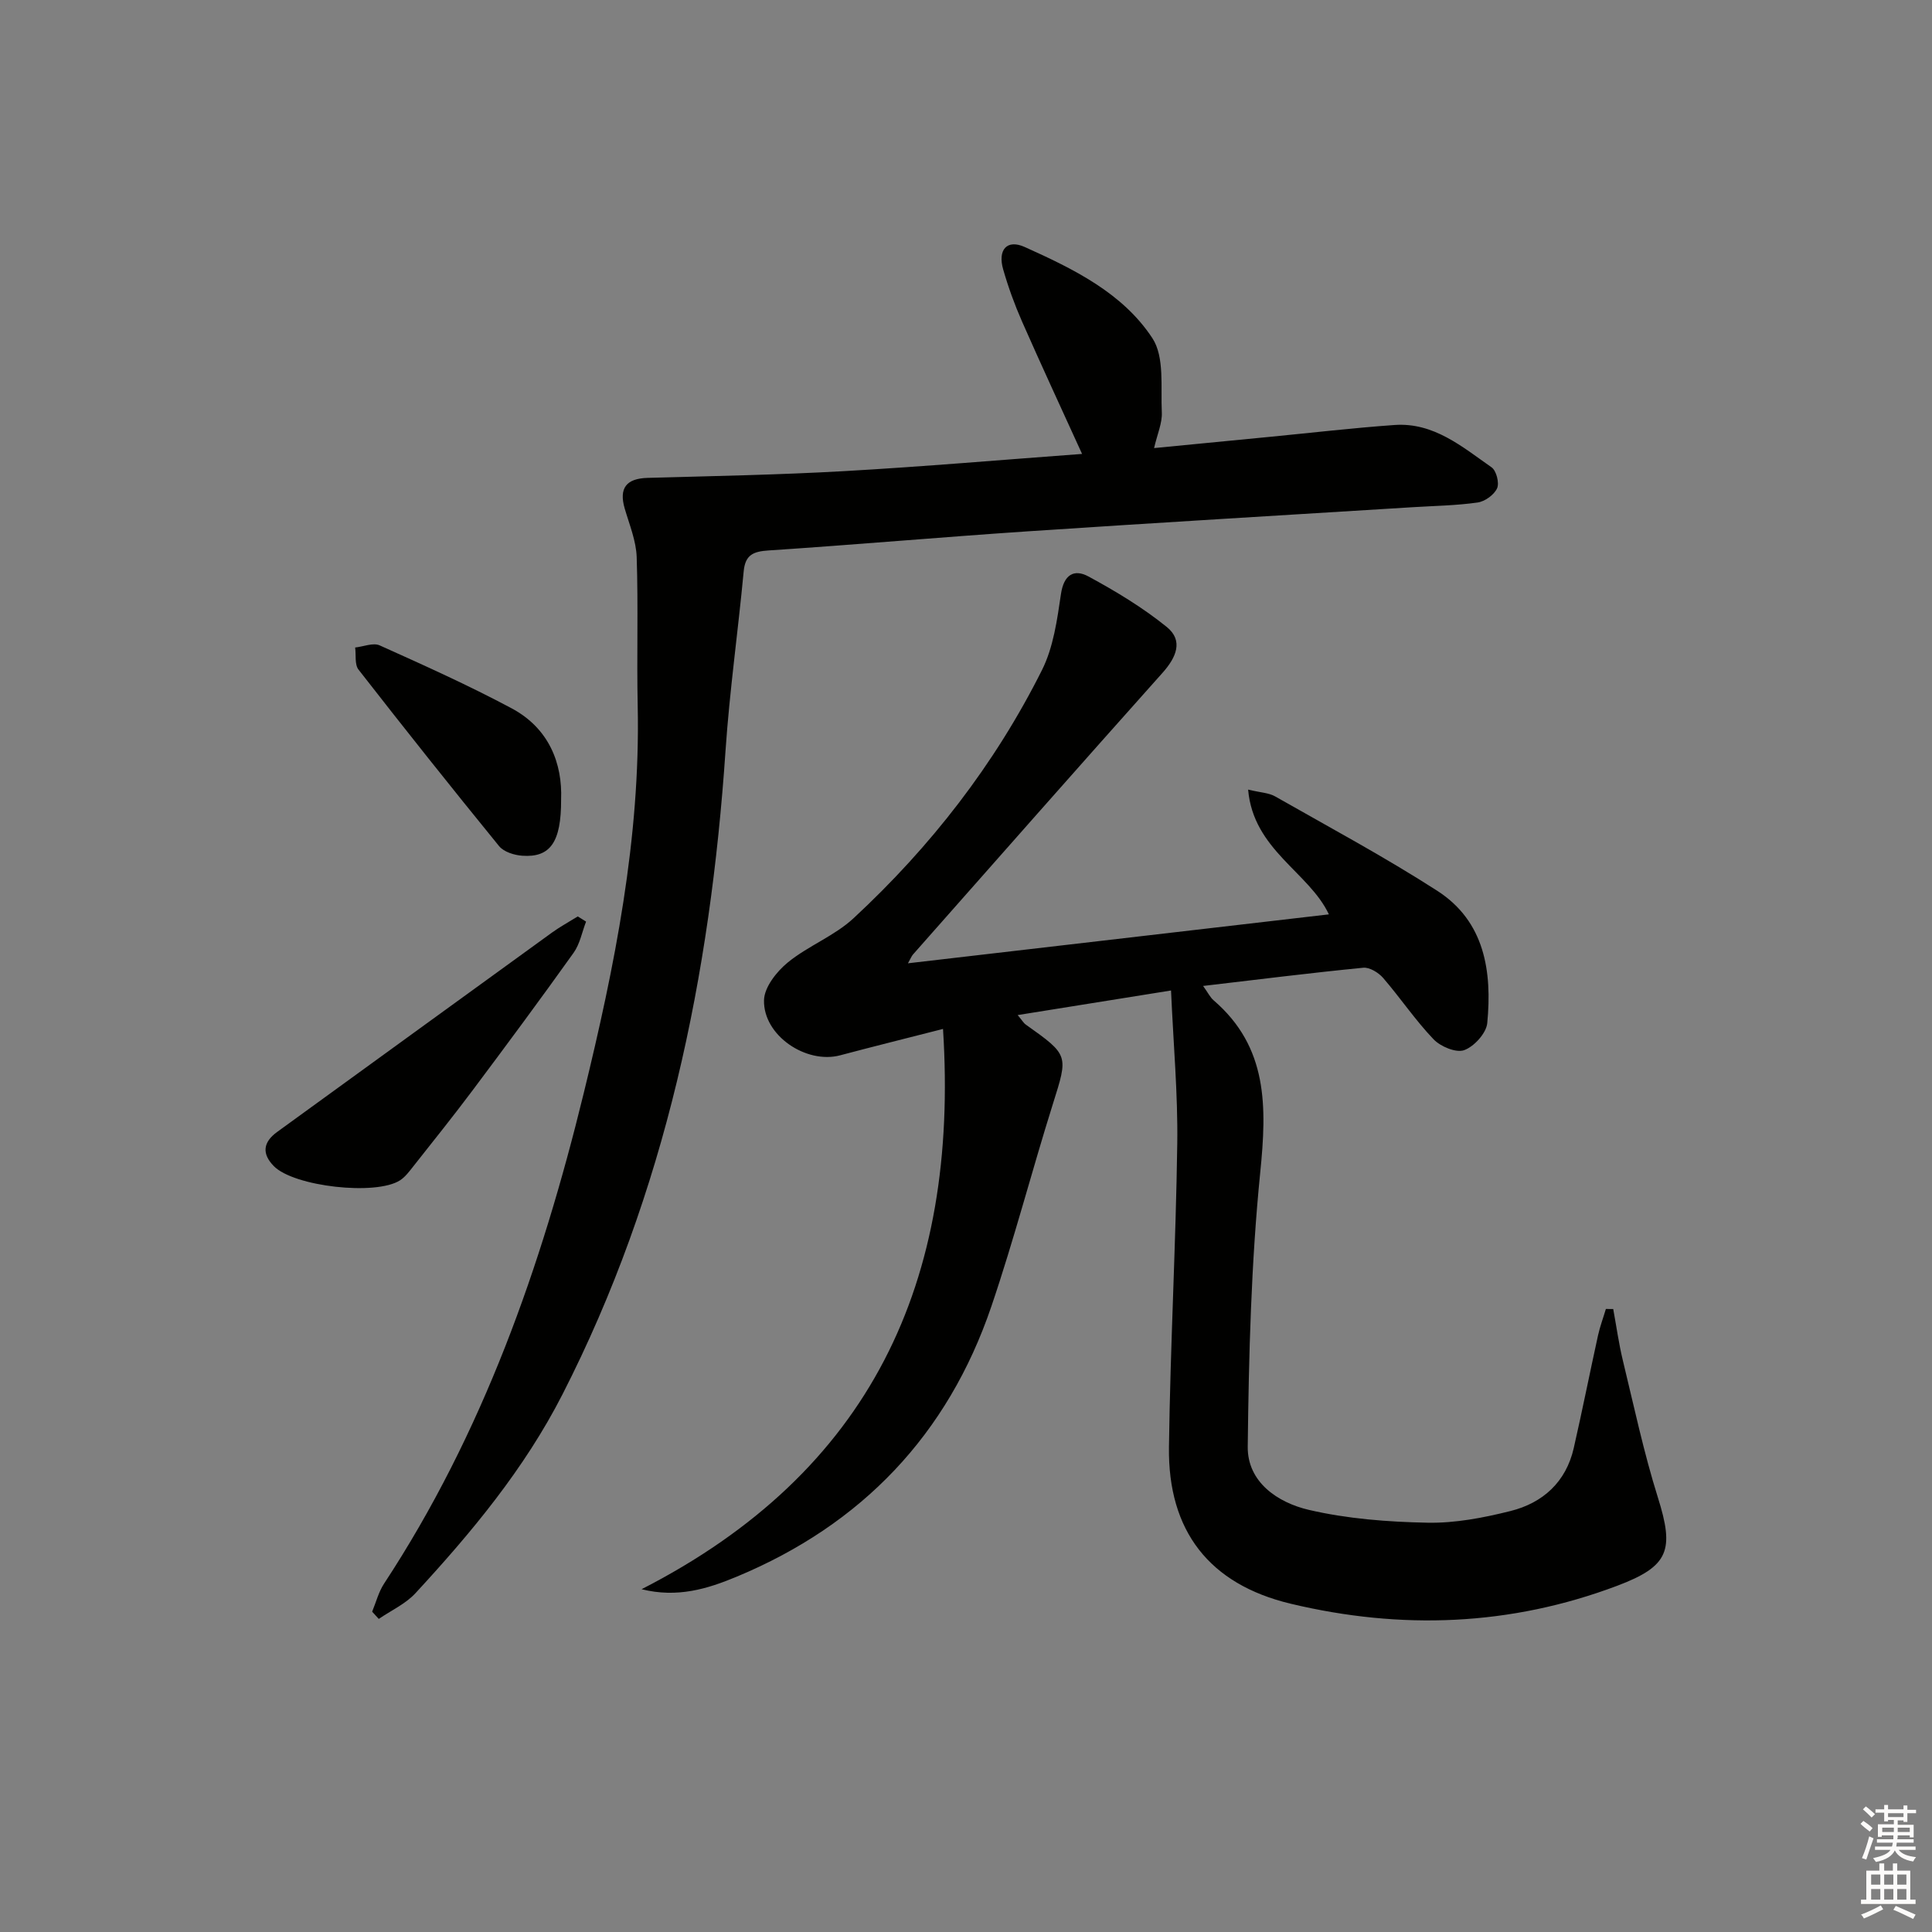
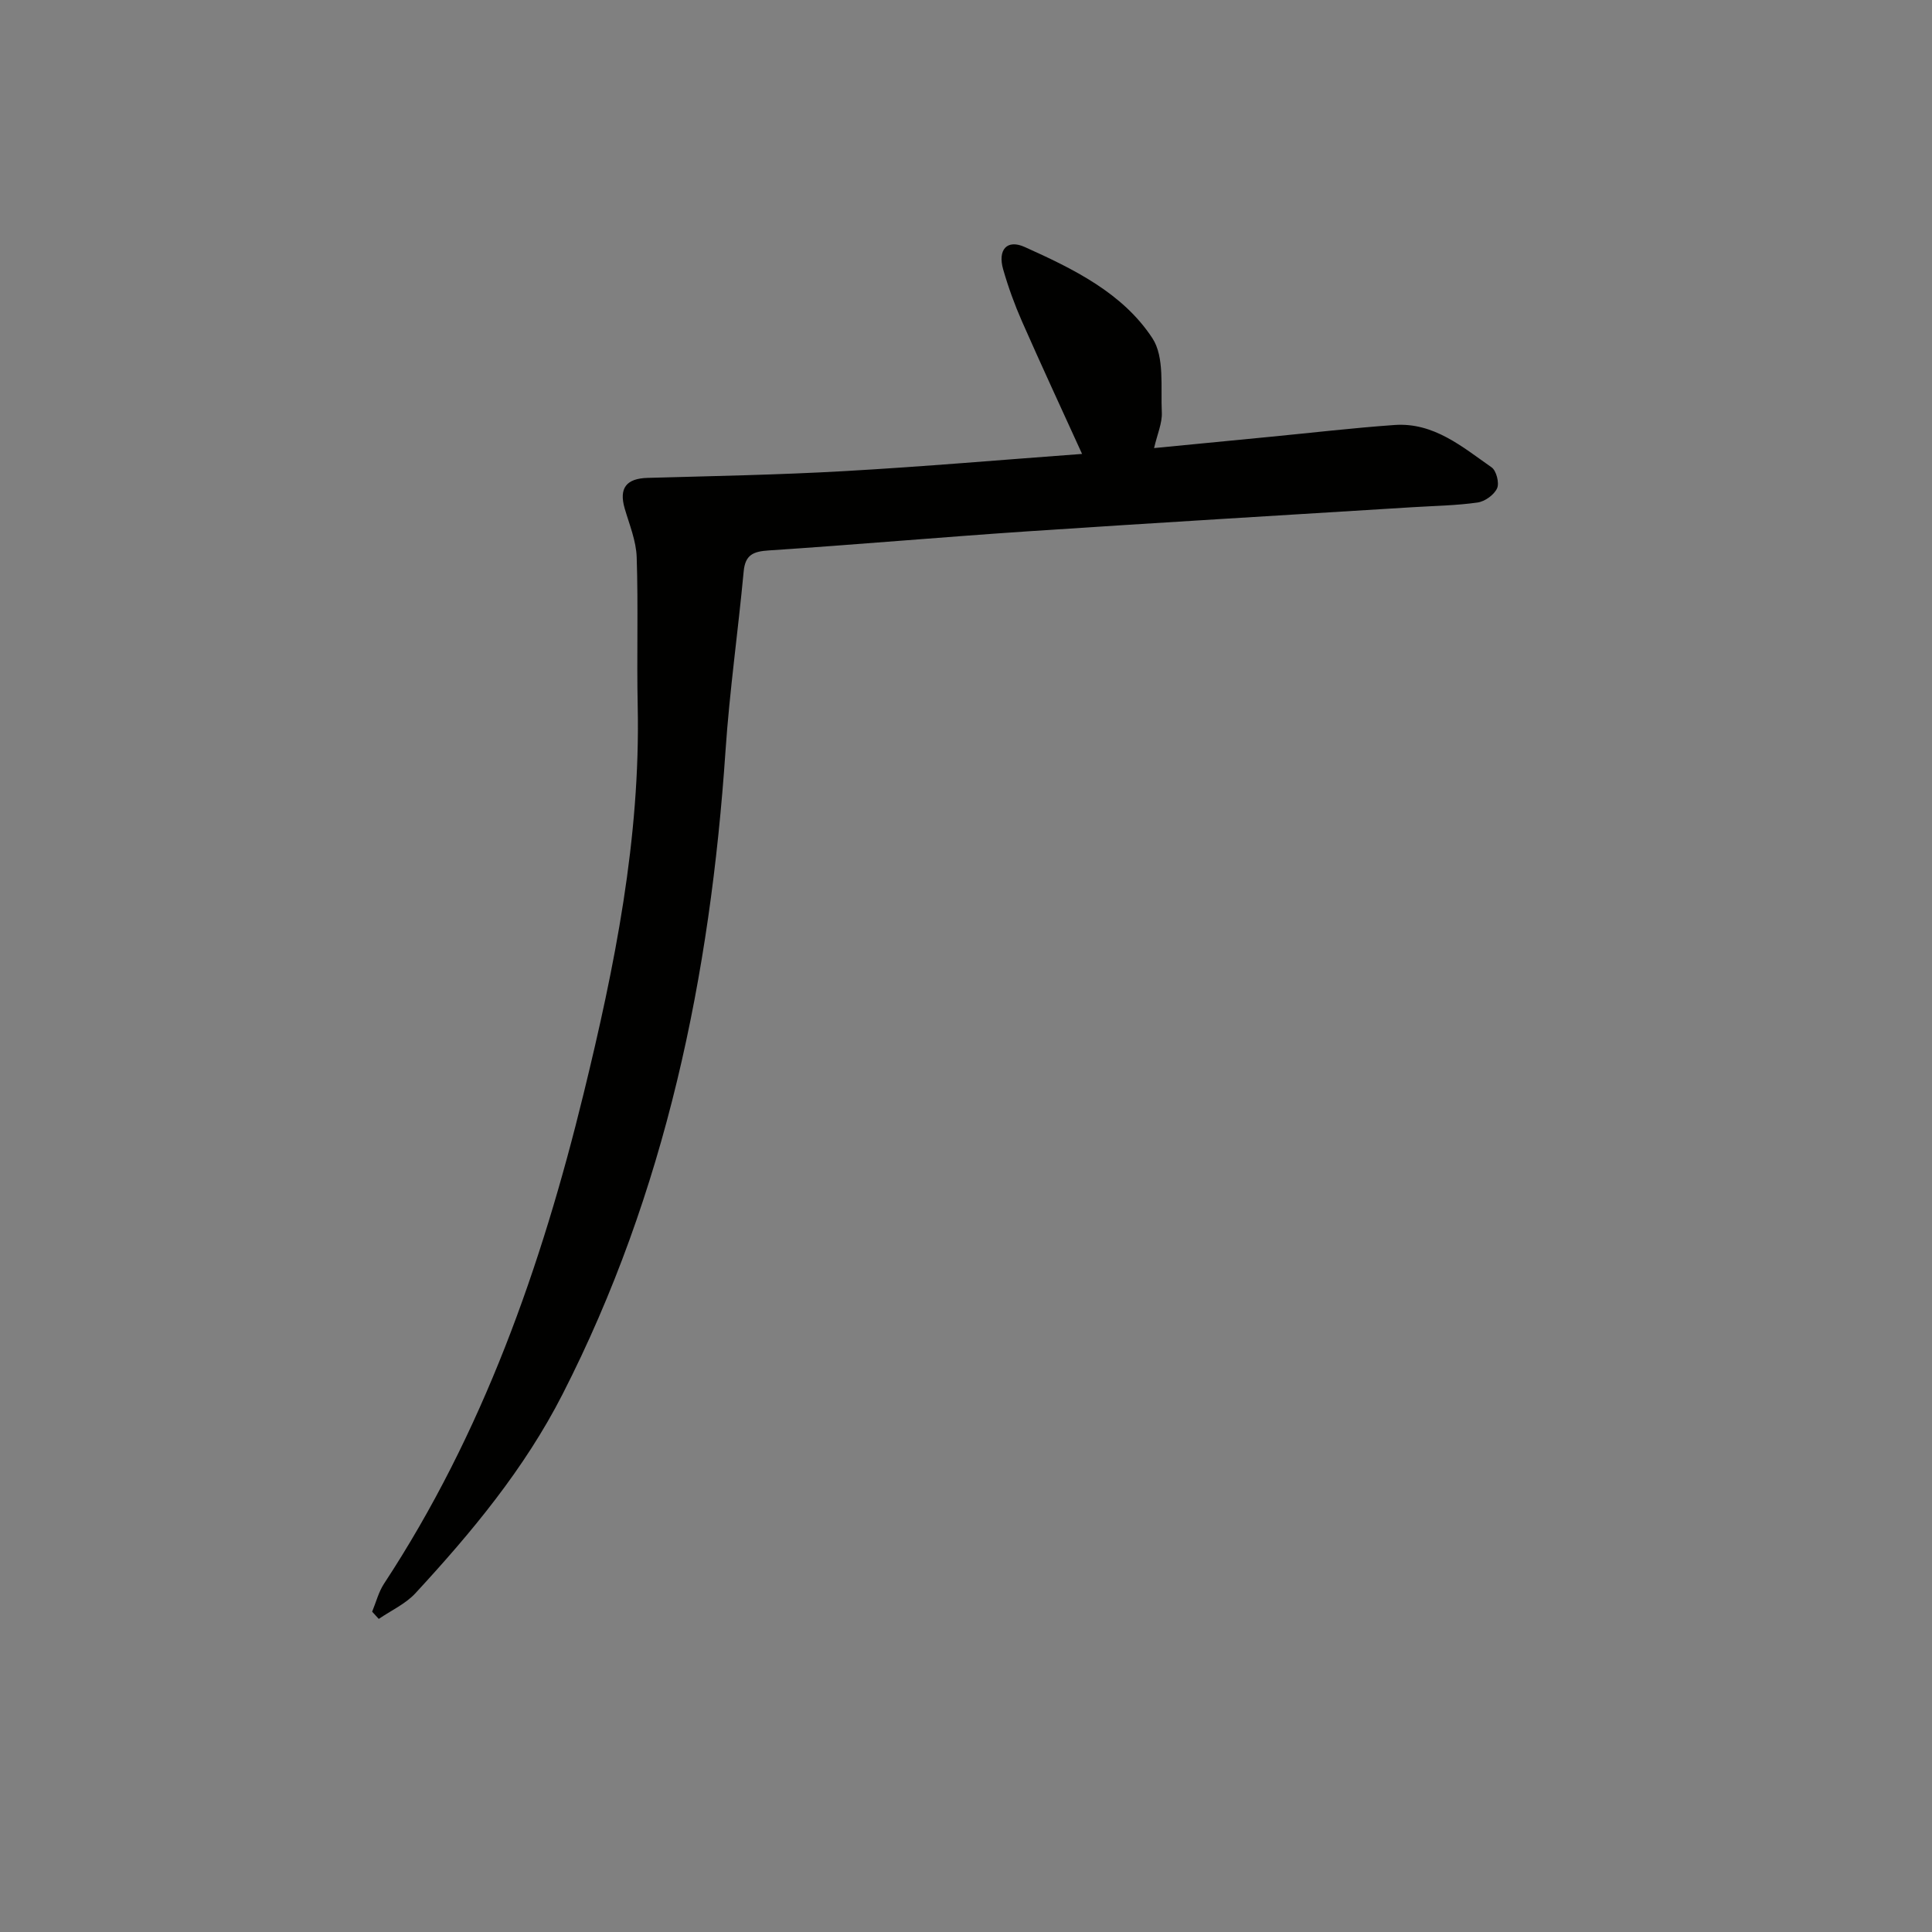
<svg xmlns="http://www.w3.org/2000/svg" enable-background="new 0 0 400 400" viewBox="0 0 400 400">
  <rect x="0" y="0" width="400" height="400" fill="#808080" stroke="none" />
  <g fill="#010100">
-     <path d="m242.45 205.07c-11.2 1.8-21.13 3.39-31.75 5.09.9 1.07 1.21 1.64 1.68 1.97 8.97 6.37 8.79 6.31 5.59 16.49-4.37 13.91-8.03 28.06-12.72 41.86-9.03 26.55-26.82 45.17-52.71 55.95-6.05 2.52-12.27 4.45-19.71 2.6 47.43-24.26 65.77-63.55 62.41-116-7.97 2.04-14.64 3.69-21.29 5.46-7.03 1.87-15.94-4.09-15.77-11.41.06-2.68 2.61-5.92 4.92-7.81 4.22-3.45 9.65-5.48 13.61-9.15 15.98-14.82 29.25-31.87 39.02-51.39 2.37-4.73 3.14-10.4 3.93-15.74.59-4.02 2.71-5.25 5.69-3.64 5.65 3.06 11.24 6.43 16.22 10.46 3.49 2.83 1.96 6.31-.89 9.5-17.3 19.36-34.46 38.85-51.65 58.3-.3.34-.47.8-1.05 1.83 29.38-3.42 58.27-6.78 87.15-10.13-4.11-8.75-15.64-13.33-16.72-25.83 2.58.62 4.28.66 5.58 1.4 11.26 6.41 22.7 12.55 33.58 19.55 9.85 6.34 11.37 16.71 10.35 27.39-.2 2.09-2.71 4.85-4.77 5.6-1.68.61-4.9-.73-6.35-2.25-3.77-3.94-6.85-8.54-10.43-12.69-.96-1.11-2.81-2.25-4.13-2.12-10.83 1.06-21.64 2.42-33.15 3.77 1.04 1.45 1.47 2.37 2.17 2.97 11.3 9.72 11.02 22.08 9.66 35.62-1.89 18.83-2.37 37.84-2.59 56.78-.09 7.39 6.26 11.61 12.64 13.1 7.99 1.86 16.37 2.5 24.6 2.66 5.72.11 11.58-1.02 17.17-2.42 6.7-1.68 11.49-6.01 13.09-13.04 1.77-7.76 3.32-15.57 5.03-23.35.41-1.84 1.08-3.63 1.62-5.44.51 0 1.01.01 1.52.01.66 3.56 1.15 7.16 2 10.67 2.3 9.48 4.33 19.06 7.25 28.36 3.43 10.9 2.3 14.21-8.38 18.25-22.15 8.36-44.81 9.19-67.66 3.73-16.84-4.03-25.42-15.07-25.19-32.42.28-20.96 1.43-41.91 1.72-62.87.14-10.24-.8-20.5-1.29-31.67z" />
+     <path d="m242.45 205.07z" />
    <path d="m77.05 333.68c.81-1.95 1.33-4.08 2.47-5.81 20.43-31.11 32.55-65.61 41.31-101.44 6.44-26.34 11.78-52.87 11.2-80.22-.22-10.28.13-20.57-.21-30.85-.11-3.38-1.51-6.75-2.48-10.07-1.23-4.23.32-6.23 4.75-6.35 13.58-.38 27.17-.63 40.73-1.4 16.4-.93 32.77-2.35 49.21-3.56-4.3-9.44-8.46-18.4-12.44-27.44-1.53-3.48-2.84-7.09-3.89-10.75-1.18-4.09.78-6.31 4.46-4.65 10.04 4.52 20.27 9.49 26.43 18.88 2.55 3.9 1.7 10.16 1.95 15.36.11 2.21-.93 4.48-1.6 7.39 8.28-.8 16.14-1.57 23.99-2.33 8.6-.83 17.18-1.84 25.8-2.45 8.11-.57 14.01 4.52 20.09 8.77.99.69 1.64 3.26 1.13 4.35-.62 1.35-2.52 2.72-4.04 2.93-4.43.63-8.94.69-13.41.97-26.54 1.65-53.09 3.22-79.63 4.99-17.91 1.2-35.79 2.78-53.7 3.96-3.18.21-4.88.87-5.2 4.35-1.16 12.39-2.92 24.73-3.76 37.13-3.15 46.49-12.36 91.36-33.75 133.24-7.9 15.46-18.81 28.57-30.45 41.18-2.05 2.22-5.04 3.57-7.59 5.32-.46-.5-.91-1-1.37-1.5z" />
-     <path d="m121.34 190.81c-.84 2.16-1.27 4.62-2.58 6.45-6.85 9.6-13.87 19.08-20.94 28.52-3.99 5.33-8.16 10.52-12.28 15.74-.81 1.02-1.63 2.14-2.7 2.84-4.97 3.24-22 1.31-26.15-2.93-2.52-2.57-2.24-4.95.7-7.08 18.98-13.76 37.93-27.55 56.92-41.29 1.69-1.22 3.54-2.22 5.31-3.32.58.35 1.15.71 1.72 1.07z" />
-     <path d="m116.17 165.53c.04 8.88-2.27 12.04-8.02 11.64-1.67-.11-3.84-.79-4.82-1.99-9.84-12.07-19.53-24.26-29.1-36.54-.83-1.06-.49-3.03-.7-4.58 1.71-.18 3.73-1.05 5.08-.44 9.19 4.13 18.4 8.27 27.28 13.01 7.83 4.17 10.57 11.5 10.28 18.9z" />
  </g>
-   <path d="m385.2 377.6.6-.6c.6.4 1.3.9 1.9 1.5l-.6.7c-.8-.6-1.4-1.1-1.9-1.6zm.3 7.1c.6-1.4 1.1-2.9 1.5-4.5.3.1.6.3.9.4-.5 1.4-1 2.9-1.5 4.4zm.2-10.1.6-.6c.7.5 1.3 1.1 1.9 1.6l-.7.7c-.6-.6-1.2-1.2-1.8-1.7zm8.4-.8h.8v.9h1.8v.7h-1.8v1.8h-.8v-.3h-1.2v.9h3.3v2.6h-.8v-.4h-2.5c0 .3 0 .6-.1.8h3.4v.7h-3.5c0 .3-.1.6-.1.8h4v.7h-3.5c.7.9 1.9 1.3 3.6 1.5-.2.2-.4.5-.6.9-1.9-.3-3.2-1.1-3.8-2.3-.5 1.1-1.8 2-3.9 2.4-.2-.3-.4-.5-.6-.8 1.9-.4 3.1-.9 3.6-1.7h-3.2v-.7h3.5c.1-.2.1-.5.2-.8h-3.3v-.7h3.4c0-.2 0-.5 0-.8h-2.4v.3h-.8v-2.6h3.3v-.9h-1.2v.3h-.8v-1.8h-1.8v-.7h1.8v-.9h.8v.9h3.2zm-4.4 5.5h2.4c0-.3 0-.6 0-.9h-2.4zm1.2-3.1h3.2v-.8h-3.2zm4.4 2.2h-2.4v.9h2.5v-.9z" fill="#fcfbfa" />
-   <path d="m389.2 385.8h.9v1.5h1.8v-1.5h.9v1.5h2.7v6h1.1v.9h-11.3v-.9h1.1v-6h2.7v-1.5zm.2 8.7.5.8c-1.2.6-2.5 1.3-4 1.9-.2-.3-.3-.6-.6-.8 1.6-.6 3-1.3 4.1-1.9zm-2-4.3h1.9v-2.1h-1.9zm0 3.1h1.9v-2.2h-1.9zm2.7-3.1h1.9v-2.1h-1.9zm0 3.1h1.9v-2.2h-1.9zm2.4 1.3c1.4.6 2.7 1.2 4.1 1.8l-.5.9c-1.5-.7-2.8-1.4-4.1-1.9zm2.2-6.5h-1.9v2.1h1.9zm-1.9 5.2h1.9v-2.2h-1.9z" fill="#fcfbfa" />
</svg>